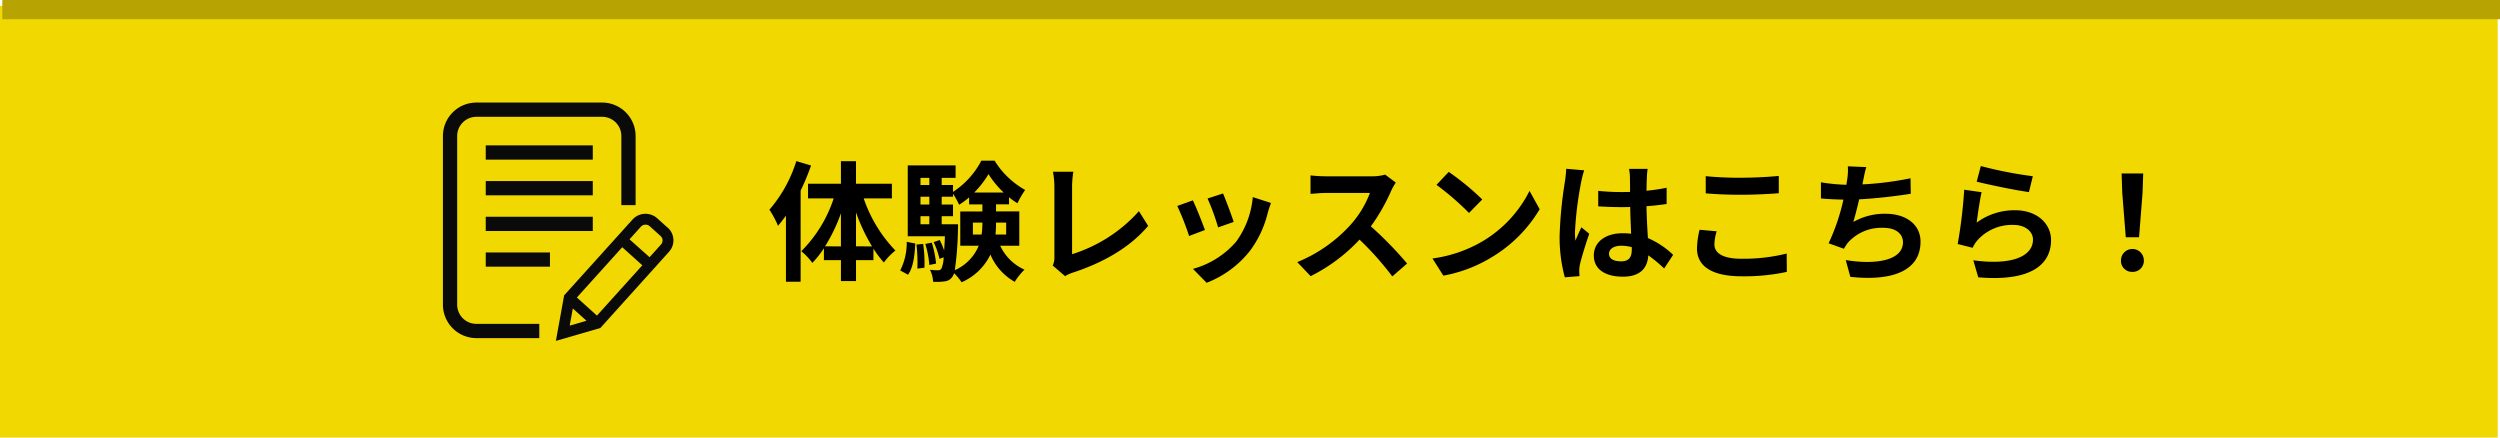
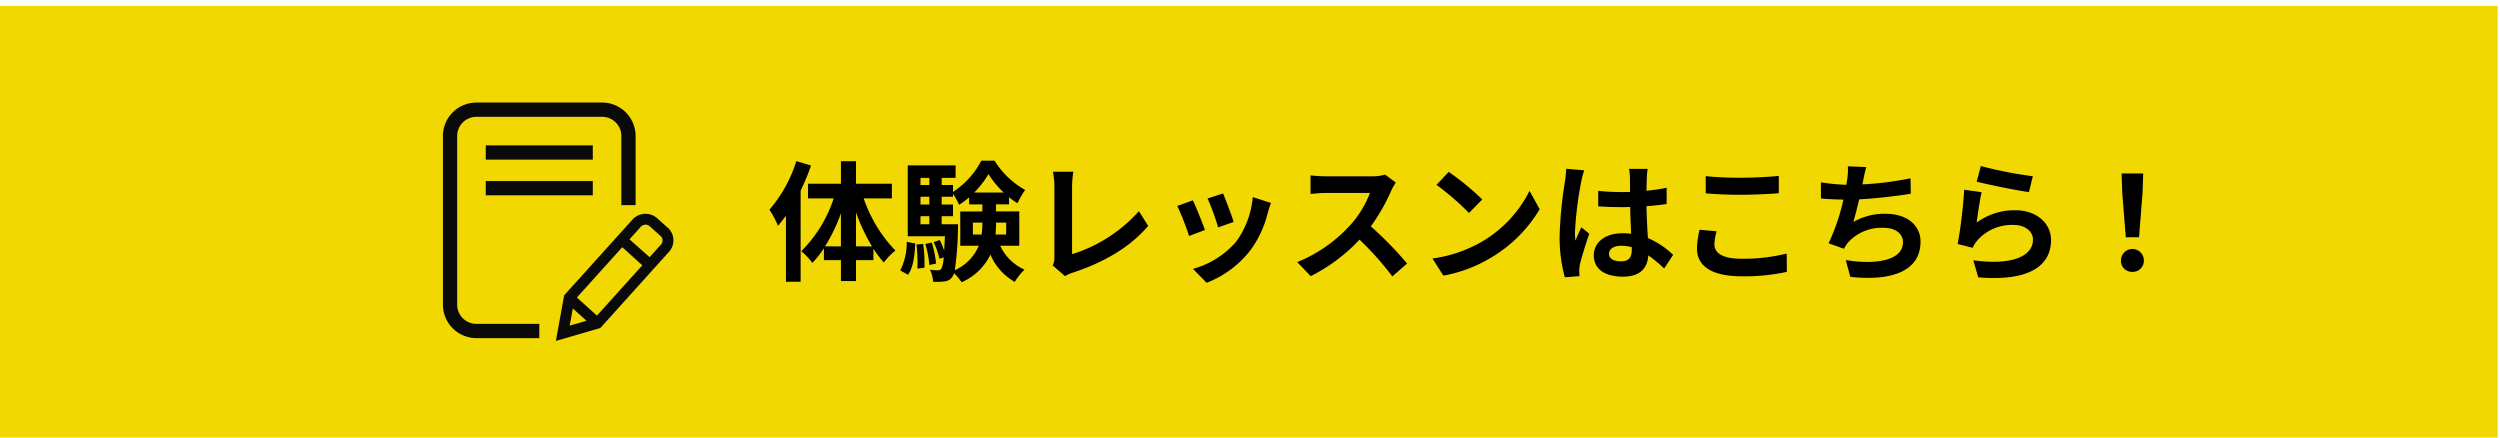
<svg xmlns="http://www.w3.org/2000/svg" width="390" height="68.257" viewBox="0 0 390 68.257">
  <g id="bottom-taiken-lesson-link" transform="translate(0 -754.145)">
    <path id="パス_1426" data-name="パス 1426" d="M0,0H389.641V67.33H0Z" transform="translate(0 755.072)" fill="#f1d801" />
    <path id="パス_2037" data-name="パス 2037" d="M4.406-10.937a21.358,21.358,0,0,1-4.2,7.585A14.457,14.457,0,0,1,1.547-.837c.406-.487.832-1.034,1.237-1.582v10.3H5.076V-6.333A35.519,35.519,0,0,0,6.7-10.248Zm9.309,13.3V-2.926A29.664,29.664,0,0,0,16.21,2.367Zm-4.827,0a26.354,26.354,0,0,0,2.474-5.151V2.367ZM19.313-5.116V-7.408h-5.6v-3.509H11.363v3.509H6.232v2.292h4a20.739,20.739,0,0,1-5.05,8.234A9.83,9.83,0,0,1,6.9,4.943,14.083,14.083,0,0,0,8.706,2.651V4.517h2.657V7.782h2.353V4.517h2.718V2.732a17,17,0,0,0,1.623,2.15,9.872,9.872,0,0,1,1.805-1.866,21.911,21.911,0,0,1-4.949-8.133ZM21.828,6.789c.832-1.136,1.034-3.022,1.136-4.868l-1.339-.264a9.423,9.423,0,0,1-1.014,4.462Zm1.318-4.705a24.007,24.007,0,0,1,.142,3.752l1.1-.142a19.861,19.861,0,0,0-.2-3.711Zm1.379-.1a15.256,15.256,0,0,1,.629,3.286l1.055-.223a16.7,16.7,0,0,0-.669-3.265ZM27.081-1.08V-2.338h1.764V-4.163H27.081V-5.38h1.764v-.466A11.141,11.141,0,0,1,29.8-4.123,11.93,11.93,0,0,0,31.36-5.279v1.1h2.069v1.1H29.981V2.266h2.88a7.161,7.161,0,0,1-3.732,3.813,49.822,49.822,0,0,0,.487-6.368c.02-.264.02-.791.02-.791ZM23.775-2.338h1.379V-1.08H23.775ZM25.154-5.38v1.217H23.775V-5.38Zm0-2.941v1.115H23.775V-8.321Zm7,2.292a15.153,15.153,0,0,0,2.231-2.88,14.4,14.4,0,0,0,2.373,2.88ZM37.14-1.344V.522H35.477a17.784,17.784,0,0,0,.081-1.785v-.081ZM31.948.522V-1.344h1.481v.061A10.947,10.947,0,0,1,33.307.522Zm7.24,1.744V-3.088h-3.63v-1.1h2.028V-5.3a9.215,9.215,0,0,0,1.318.933,14.044,14.044,0,0,1,1.2-2.069A13.1,13.1,0,0,1,35.335-11H33.267A12.947,12.947,0,0,1,28.845-6.13V-7.205H27.081V-8.321h2.17v-1.947H21.787V.785h5.8c-.041.872-.081,1.623-.122,2.231a11.708,11.708,0,0,0-.69-1.643l-.953.325a11.885,11.885,0,0,1,.913,2.616l.649-.243a4.718,4.718,0,0,1-.345,1.764.606.606,0,0,1-.548.264,11.49,11.49,0,0,1-1.237-.081,4.633,4.633,0,0,1,.487,1.866,7.893,7.893,0,0,0,1.785-.061,1.61,1.61,0,0,0,1.217-.71,1.652,1.652,0,0,0,.264-.568,8.07,8.07,0,0,1,1.176,1.42,8.907,8.907,0,0,0,4.5-4.32A8.79,8.79,0,0,0,38.479,7.9,9.384,9.384,0,0,1,40,6a7.632,7.632,0,0,1-3.793-3.732ZM44.4,5.349l1.927,1.663a5.235,5.235,0,0,1,1.2-.548c4.786-1.562,8.985-3.975,11.763-7.3l-1.44-2.292A23.239,23.239,0,0,1,47.423,3.584V-6.962a14.834,14.834,0,0,1,.2-2.312H44.442a12.959,12.959,0,0,1,.223,2.312V4.03A2.649,2.649,0,0,1,44.4,5.349ZM70.969-5.887,68.556-5.1A33.781,33.781,0,0,1,70.2-.594l2.434-.852C72.349-2.378,71.355-5.015,70.969-5.887Zm7.484,1.481-2.839-.913a13.871,13.871,0,0,1-2.6,6.956,13.647,13.647,0,0,1-6.733,4.239l2.13,2.17a15.838,15.838,0,0,0,6.794-5.03,16.353,16.353,0,0,0,2.758-5.942C78.088-3.332,78.21-3.758,78.453-4.407ZM66.264-4.812,63.83-3.94A40.965,40.965,0,0,1,65.676.745L68.15-.188C67.745-1.324,66.771-3.778,66.264-4.812ZM97.923-7.591,96.26-8.828a7.269,7.269,0,0,1-2.089.264H87.012a22.658,22.658,0,0,1-2.393-.142v2.88c.426-.02,1.541-.142,2.393-.142h6.875A15.714,15.714,0,0,1,90.865-1,22.735,22.735,0,0,1,82.55,4.821l2.089,2.19a26.715,26.715,0,0,0,7.626-5.7,46.249,46.249,0,0,1,5.111,5.74l2.312-2.008a57.016,57.016,0,0,0-5.658-5.8,29.818,29.818,0,0,0,3.184-5.577A9.582,9.582,0,0,1,97.923-7.591Zm8.255-1.663-1.906,2.028a42.171,42.171,0,0,1,5.07,4.381l2.069-2.109A40.962,40.962,0,0,0,106.178-9.254ZM103.643,4.254l1.7,2.677a21.964,21.964,0,0,0,7.524-2.86,21.566,21.566,0,0,0,7.5-7.5l-1.582-2.86A19.1,19.1,0,0,1,111.41,1.6,20.9,20.9,0,0,1,103.643,4.254Zm27.542-.73c0-.771.771-1.257,1.927-1.257a6.261,6.261,0,0,1,1.622.223v.365c0,1.2-.426,1.846-1.663,1.846C132,4.7,131.185,4.355,131.185,3.523ZM137.208-9.72h-2.9a8.611,8.611,0,0,1,.142,1.339c0,.426.02,1.257.02,2.251-.466.02-.953.02-1.42.02a33.794,33.794,0,0,1-3.549-.183v2.413c1.2.081,2.353.122,3.549.122.466,0,.953,0,1.44-.02.02,1.44.1,2.921.142,4.178a9.022,9.022,0,0,0-1.318-.081c-2.758,0-4.5,1.42-4.5,3.468,0,2.13,1.744,3.306,4.543,3.306,2.738,0,3.833-1.379,3.955-3.326a21.277,21.277,0,0,1,2.474,2.048l1.4-2.13a13.274,13.274,0,0,0-3.935-2.616c-.081-1.379-.183-3-.223-4.969,1.115-.081,2.17-.2,3.144-.345V-6.779a27.788,27.788,0,0,1-3.144.466c.02-.892.041-1.643.061-2.089A12.693,12.693,0,0,1,137.208-9.72Zm-9.9.223-2.8-.243a19.346,19.346,0,0,1-.2,1.988A64.229,64.229,0,0,0,123.478.7a23.822,23.822,0,0,0,.811,6.49l2.292-.183c-.02-.284-.041-.629-.041-.832a5.659,5.659,0,0,1,.1-.953c.243-1.1.892-3.164,1.46-4.827L126.865-.614c-.3.69-.649,1.379-.913,2.089a9.584,9.584,0,0,1-.081-1.318,54.14,54.14,0,0,1,.974-7.849A13.167,13.167,0,0,1,127.311-9.5Zm18.963.913v2.677c1.643.142,3.407.223,5.537.223,1.927,0,4.442-.122,5.861-.243v-2.7c-1.562.162-3.874.284-5.882.284A53.2,53.2,0,0,1,146.274-8.585Zm1.7,8.6-2.657-.243a13.12,13.12,0,0,0-.406,2.921c0,2.779,2.332,4.34,6.977,4.34a31.253,31.253,0,0,0,7.038-.69l-.02-2.86a27.848,27.848,0,0,1-7.119.811c-2.921,0-4.158-.933-4.158-2.231A7.473,7.473,0,0,1,147.978.015ZM171.321-10l-2.88-.122a9.2,9.2,0,0,1-.1,2.048c-.041.243-.081.527-.122.832a28.987,28.987,0,0,1-3.975-.385v2.515c1.034.1,2.231.162,3.509.183a32.455,32.455,0,0,1-2.312,6.815l2.393.852a7.5,7.5,0,0,1,.568-.892,7.018,7.018,0,0,1,5.618-2.373c1.988,0,3.022,1.014,3.022,2.231,0,2.981-4.482,3.529-8.924,2.8l.71,2.616c6.551.71,10.952-.933,10.952-5.5,0-2.6-2.17-4.34-5.456-4.34a9.883,9.883,0,0,0-5.03,1.278c.3-.994.629-2.292.913-3.529,2.718-.142,5.942-.527,8.052-.872l-.041-2.413a49.659,49.659,0,0,1-7.5.953c.041-.223.081-.446.122-.629C170.977-8.6,171.1-9.294,171.321-10Zm17.868-.162-.649,2.434c1.582.406,6.1,1.359,8.153,1.623l.608-2.474A62.076,62.076,0,0,1,189.189-10.166Zm.122,4.077-2.718-.385A74.825,74.825,0,0,1,185.579,2l2.332.588a4.914,4.914,0,0,1,.75-1.176A7.22,7.22,0,0,1,194.3-.979c1.764,0,3.022.974,3.022,2.292,0,2.576-3.225,4.056-9.309,3.225l.771,2.657c8.437.71,11.358-2.13,11.358-5.821,0-2.454-2.069-4.644-5.618-4.644a9.928,9.928,0,0,0-5.983,1.927C188.682-2.5,189.047-4.974,189.311-6.09ZM211.8.948h2.069l.548-6.936.1-3.022h-3.367l.1,3.022Zm1.034,5.395a1.726,1.726,0,0,0,1.785-1.785,1.785,1.785,0,1,0-3.57,0A1.715,1.715,0,0,0,212.837,6.343Z" transform="translate(119.822 790.213)" />
-     <path id="パス_2120" data-name="パス 2120" d="M389.641,1.5H0v-3H389.641Z" transform="translate(0.359 755.645)" fill="#b7a402" />
    <g id="グループ_299" data-name="グループ 299" transform="translate(2138.43 3344.145)">
      <path id="パス_2121" data-name="パス 2121" d="M253.98,178.79h16.7v2.224h-16.7Z" transform="translate(-2316.635 -2746.111)" fill="#0a0a0a" />
      <path id="パス_2122" data-name="パス 2122" d="M253.98,226.1h16.7v2.224h-16.7Z" transform="translate(-2316.635 -2787.854)" fill="#0a0a0a" />
-       <path id="パス_2123" data-name="パス 2123" d="M253.98,273.41h16.7v2.224h-16.7Z" transform="translate(-2316.635 -2829.596)" fill="#0a0a0a" />
-       <path id="パス_2124" data-name="パス 2124" d="M253.98,320.71H264v2.224H253.98Z" transform="translate(-2316.635 -2871.33)" fill="#0a0a0a" />
      <path id="パス_2125" data-name="パス 2125" d="M364.475,271.69l-1.7-1.531a2.745,2.745,0,0,0-3.755.192l-10.716,11.882-1.284,7.1,6.933-2.011,10.716-11.89a2.656,2.656,0,0,0-.192-3.755Zm-12.686,14.5-2.616.762.487-2.677Zm8.711-8.649-7.078,7.846-3.13-2.822,7.078-7.846Zm3.158-3.927a.953.953,0,0,1-.247.686l-1.778,1.977-3.13-2.787,1.778-1.977h0a.988.988,0,0,1,1.373-.069l1.7,1.531a.955.955,0,0,1,.309.638Z" transform="translate(-2398.73 -2826.154)" fill="#0a0a0a" />
      <path id="パス_2126" data-name="パス 2126" d="M212.263,156.557h-9.817a2.993,2.993,0,0,1-2.993-2.993V127.252a2.993,2.993,0,0,1,2.993-2.993h19.625a2.993,2.993,0,0,1,2.993,2.993v10.784h2.224V127.252a5.224,5.224,0,0,0-5.217-5.217H202.446a5.223,5.223,0,0,0-5.217,5.217v26.312a5.224,5.224,0,0,0,5.217,5.217h9.817Z" transform="translate(-2266.563 -2696.035)" fill="#0a0a0a" />
    </g>
  </g>
</svg>